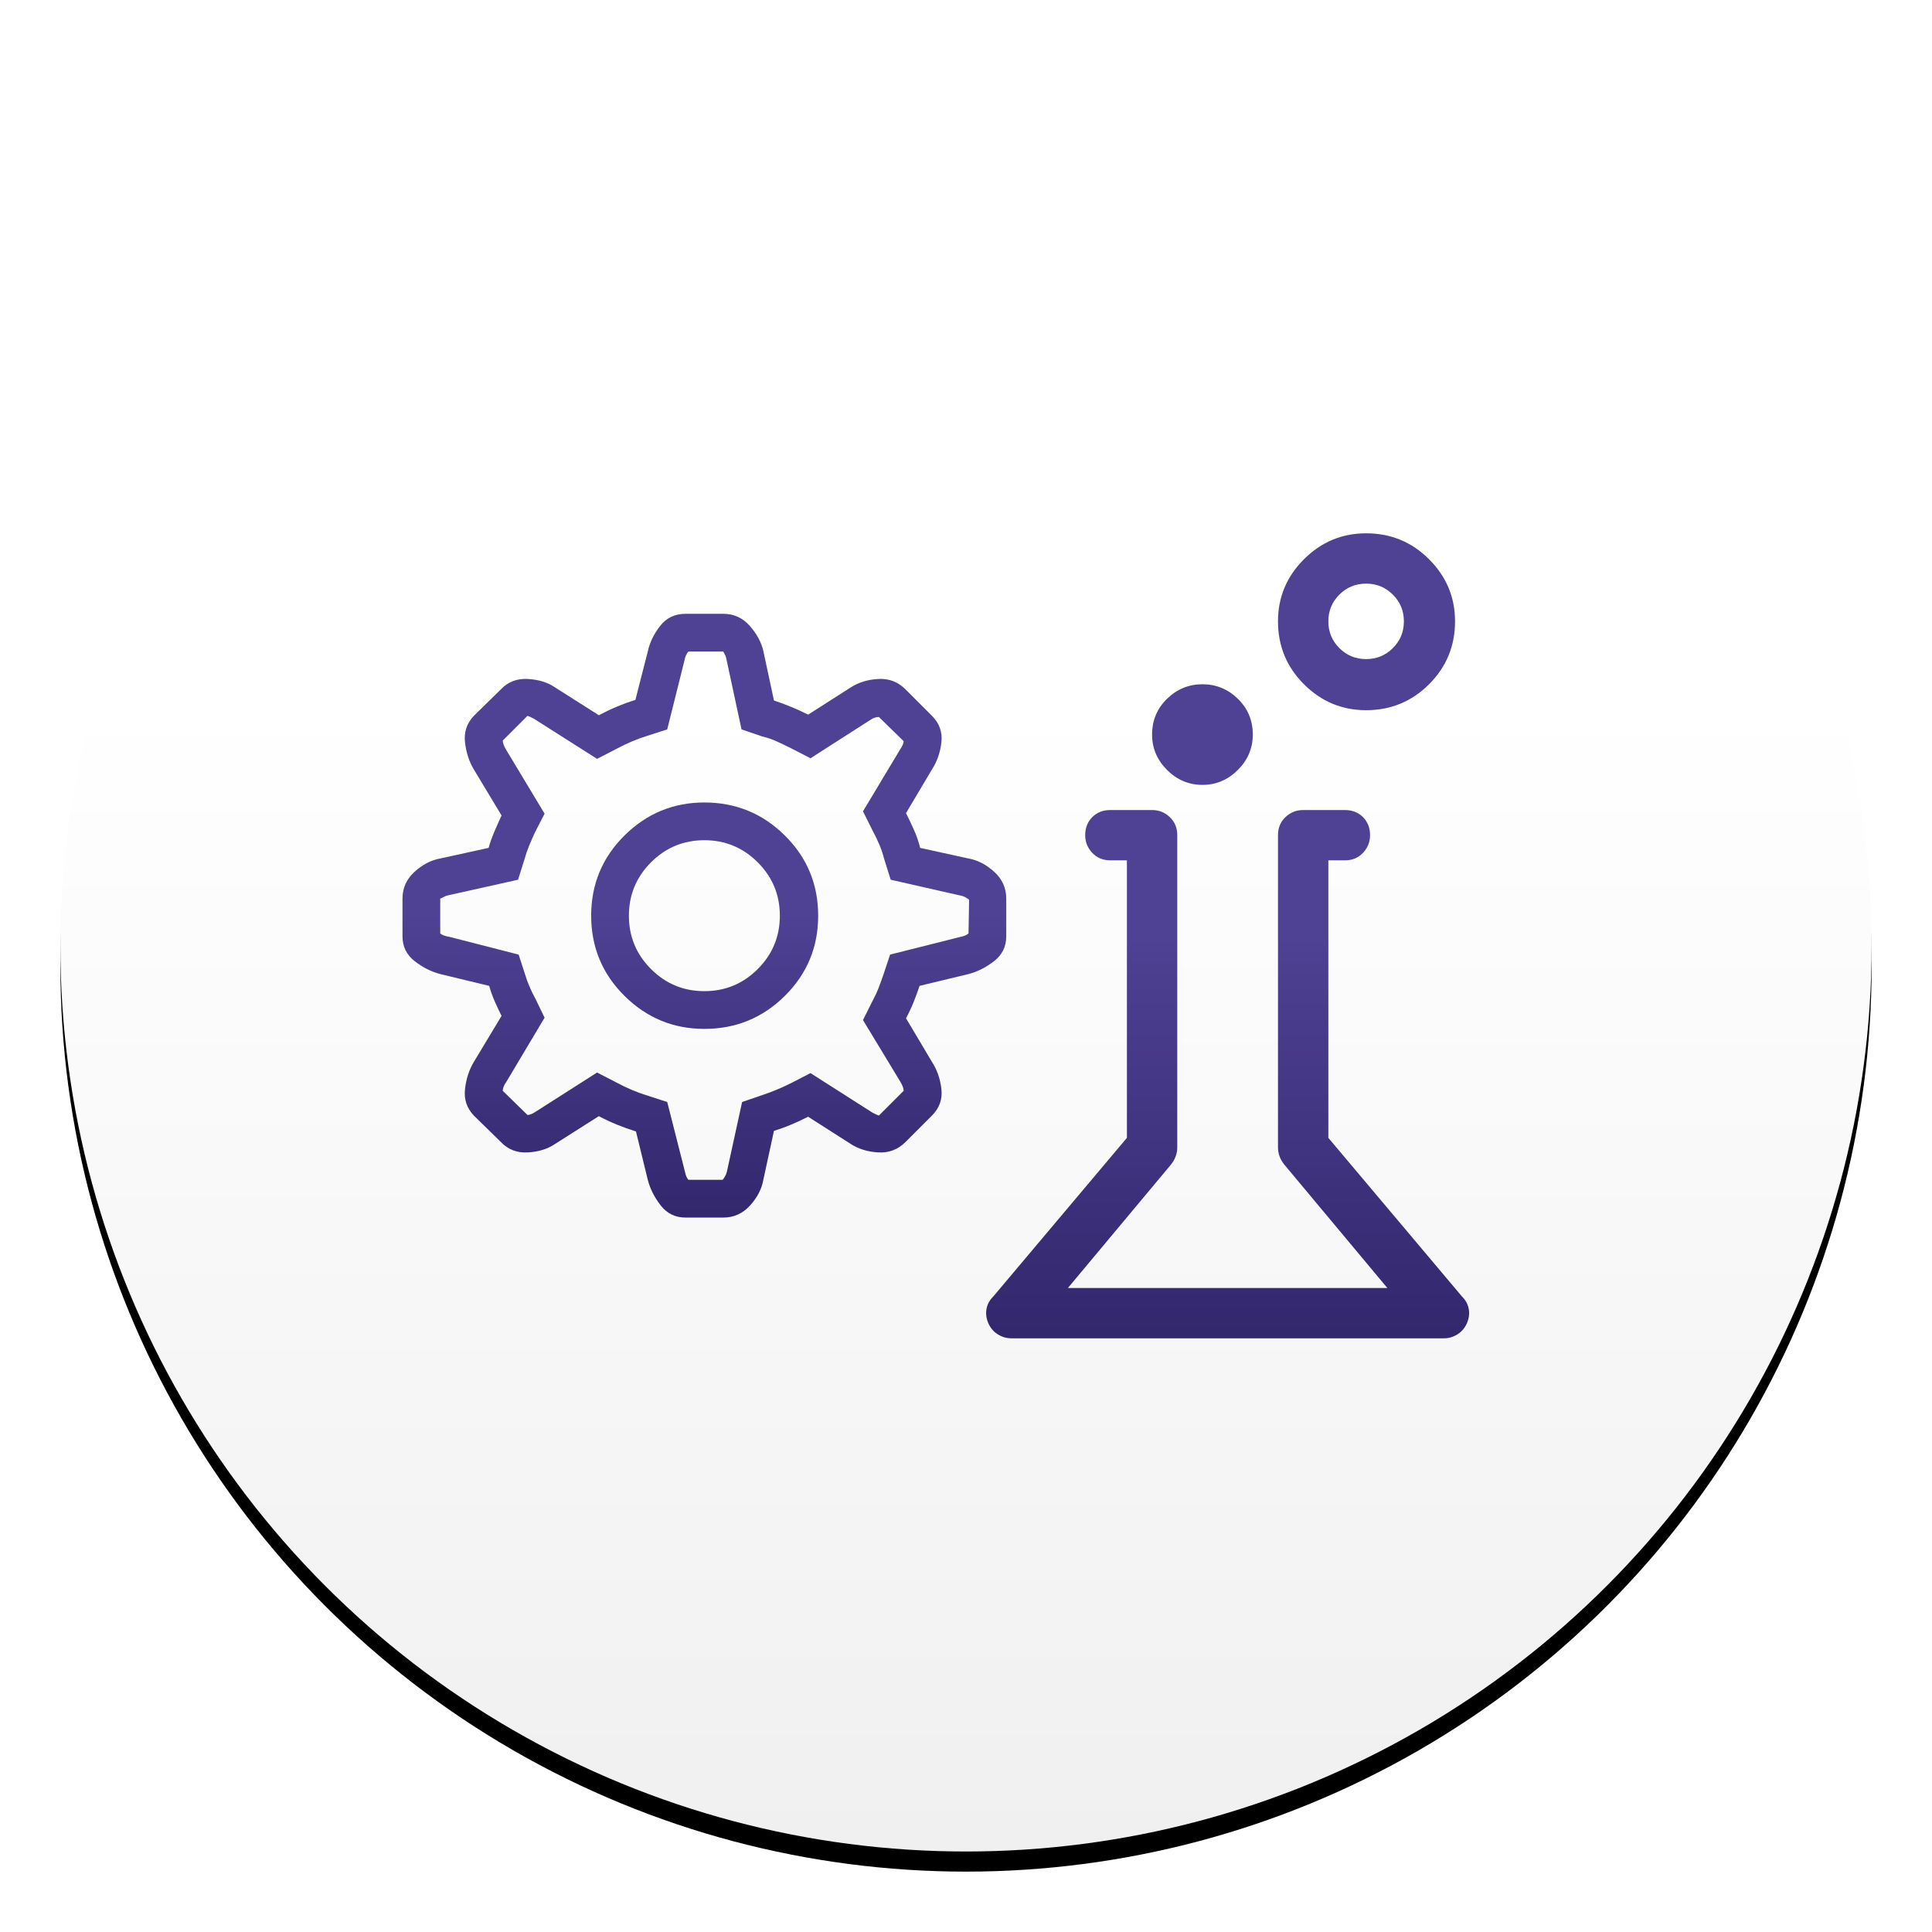
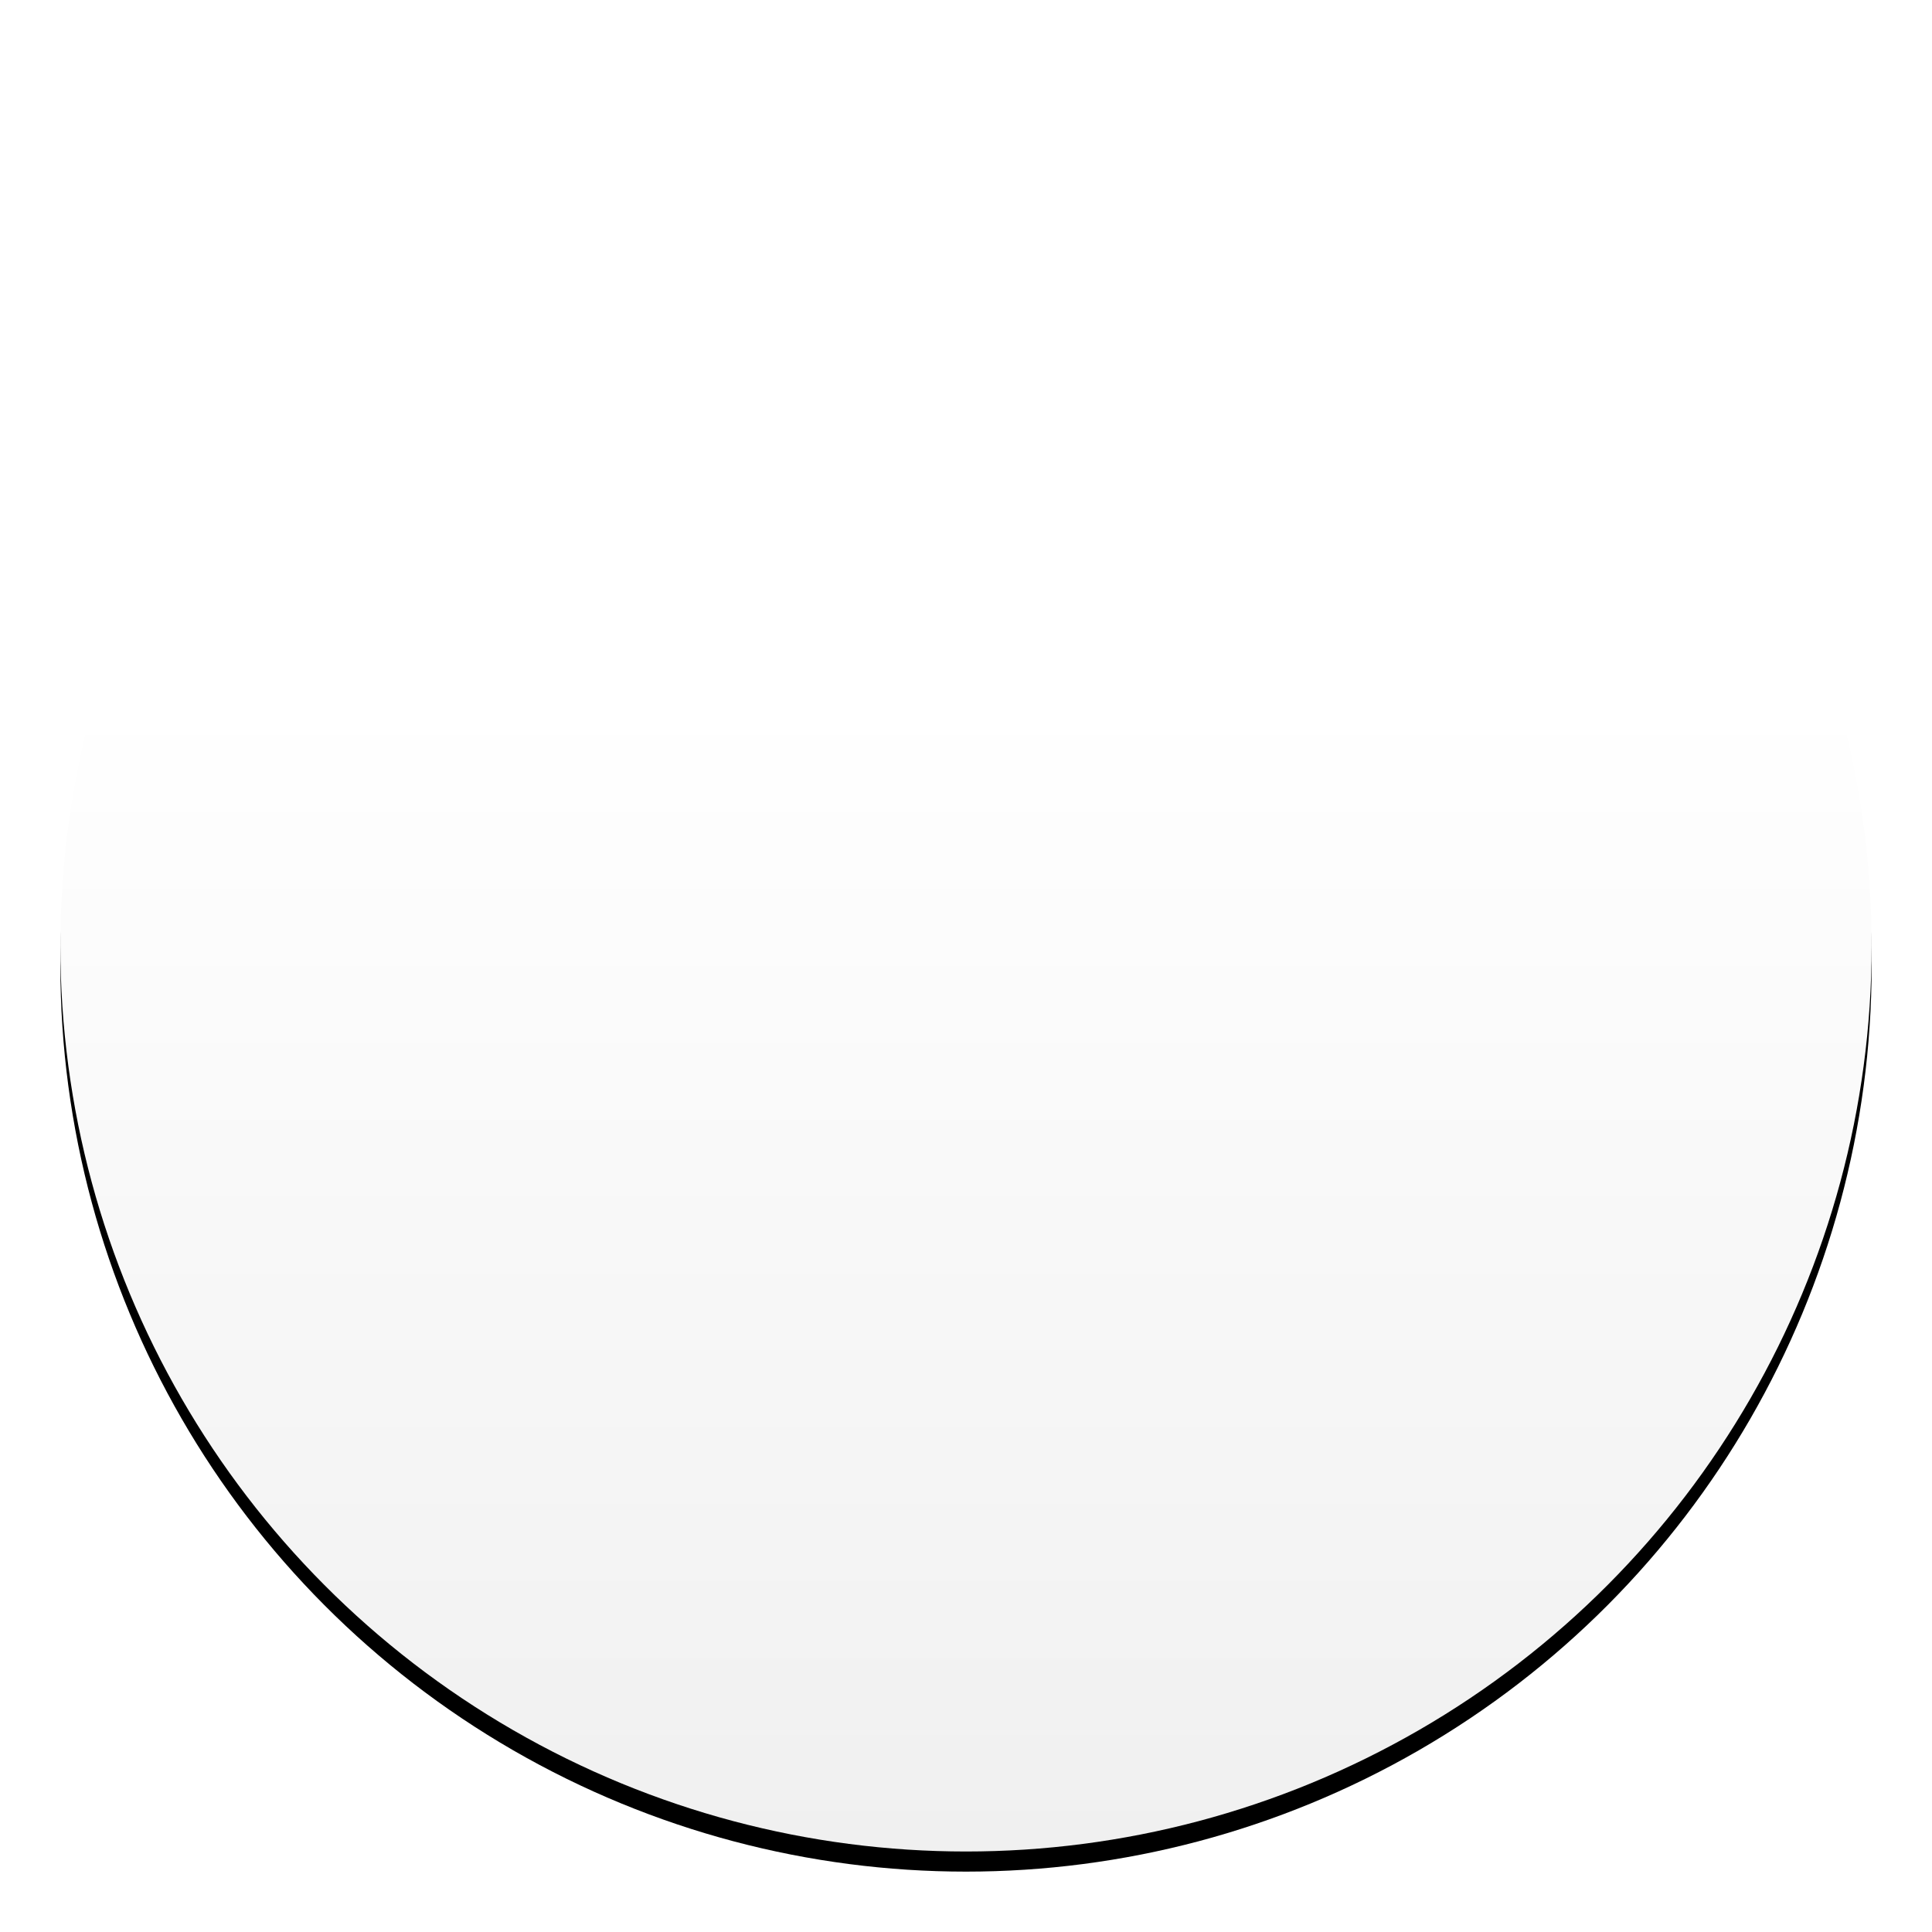
<svg xmlns="http://www.w3.org/2000/svg" xmlns:xlink="http://www.w3.org/1999/xlink" width="192px" height="192px" viewBox="0 0 192 192" version="1.1">
  <title>Group 9</title>
  <desc>Created with Sketch.</desc>
  <defs>
    <linearGradient x1="50%" y1="100%" x2="50%" y2="36.231%" id="linearGradient-1">
      <stop stop-color="#F0F0F0" offset="0%" />
      <stop stop-color="#FFFFFF" offset="100%" />
    </linearGradient>
    <circle id="path-2" cx="90" cy="90" r="90" />
    <filter x="-5.6%" y="-4.4%" width="111.1%" height="111.1%" filterUnits="objectBoundingBox" id="filter-3">
      <feOffset dx="0" dy="2" in="SourceAlpha" result="shadowOffsetOuter1" />
      <feGaussianBlur stdDeviation="3" in="shadowOffsetOuter1" result="shadowBlurOuter1" />
      <feColorMatrix values="0 0 0 0 0   0 0 0 0 0   0 0 0 0 0  0 0 0 0.5 0" type="matrix" in="shadowBlurOuter1" />
    </filter>
    <linearGradient x1="50%" y1="99.296%" x2="50%" y2="50%" id="linearGradient-4">
      <stop stop-color="#33276E" offset="0%" />
      <stop stop-color="#4F4193" offset="100%" />
    </linearGradient>
  </defs>
  <g id="Page-1" stroke="none" stroke-width="1" fill="none" fill-rule="evenodd">
    <g id="Vitrine-v2" transform="translate(-1037, -1975)">
      <g id="Group-9" transform="translate(1043, 1979)">
        <g id="Oval-Copy-2" fill-rule="nonzero">
          <use fill="black" fill-opacity="1" filter="url(#filter-3)" xlink:href="#path-2" />
          <use fill="url(#linearGradient-1)" xlink:href="#path-2" />
        </g>
-         <path d="M139.303,124.859 C139.668,125.224 139.89,125.641 139.968,126.109 C140.046,126.578 139.981,127.047 139.773,127.516 C139.564,127.984 139.251,128.349 138.834,128.609 C138.417,128.87 137.974,129 137.505,129 L94.495,129 C94.026,129 93.583,128.87 93.166,128.609 C92.749,128.349 92.436,127.984 92.227,127.516 C92.019,127.047 91.954,126.578 92.032,126.109 C92.11,125.641 92.332,125.224 92.697,124.859 L105.991,109.078 L105.991,81.5 L104.348,81.5 C103.618,81.5 103.019,81.253 102.55,80.758 C102.081,80.263 101.846,79.677 101.846,79 C101.846,78.271 102.081,77.672 102.55,77.203 C103.019,76.734 103.618,76.5 104.348,76.5 L108.493,76.5 C109.171,76.5 109.757,76.734 110.252,77.203 C110.748,77.672 110.995,78.271 110.995,79 L110.995,110.016 C110.995,110.328 110.943,110.628 110.839,110.914 C110.735,111.201 110.578,111.474 110.37,111.734 L100.126,124 L131.874,124 L121.63,111.734 C121.422,111.474 121.265,111.201 121.161,110.914 C121.057,110.628 121.005,110.328 121.005,110.016 L121.005,79 C121.005,78.271 121.252,77.672 121.748,77.203 C122.243,76.734 122.829,76.5 123.507,76.5 L127.652,76.5 C128.382,76.5 128.981,76.734 129.45,77.203 C129.919,77.672 130.154,78.271 130.154,79 C130.154,79.677 129.919,80.263 129.45,80.758 C128.981,81.253 128.382,81.5 127.652,81.5 L126.009,81.5 L126.009,109.078 L139.303,124.859 Z M113.498,74 C112.142,74 110.969,73.505 109.979,72.516 C108.988,71.526 108.493,70.354 108.493,69 C108.493,67.594 108.988,66.409 109.979,65.445 C110.969,64.482 112.142,64 113.498,64 C114.853,64 116.026,64.482 117.017,65.445 C118.007,66.409 118.502,67.594 118.502,69 C118.502,70.354 118.007,71.526 117.017,72.516 C116.026,73.505 114.853,74 113.498,74 Z M129.763,66.578 C127.365,66.578 125.306,65.719 123.585,64 C121.865,62.281 121.005,60.198 121.005,57.75 C121.005,55.354 121.865,53.297 123.585,51.578 C125.306,49.859 127.365,49 129.763,49 C132.213,49 134.299,49.859 136.019,51.578 C137.739,53.297 138.6,55.354 138.6,57.75 C138.6,60.198 137.739,62.281 136.019,64 C134.299,65.719 132.213,66.578 129.763,66.578 Z M129.763,54 C128.72,54 127.834,54.365 127.104,55.094 C126.374,55.823 126.009,56.708 126.009,57.75 C126.009,58.792 126.374,59.677 127.104,60.406 C127.834,61.135 128.72,61.5 129.763,61.5 C130.806,61.5 131.692,61.135 132.422,60.406 C133.152,59.677 133.517,58.792 133.517,57.75 C133.517,56.708 133.152,55.823 132.422,55.094 C131.692,54.365 130.806,54 129.763,54 Z" id="" fill="url(#linearGradient-4)" />
-         <path d="M90.25,81.316 C91.148,81.473 91.998,81.912 92.799,82.635 C93.6,83.357 94,84.246 94,85.301 L94,89.051 C94,90.066 93.6,90.887 92.799,91.512 C91.998,92.137 91.148,92.566 90.25,92.801 L85.387,93.973 C85.191,94.559 84.986,95.115 84.771,95.643 C84.557,96.17 84.313,96.687 84.039,97.195 L86.617,101.531 C87.125,102.313 87.437,103.211 87.555,104.227 C87.672,105.242 87.359,106.121 86.617,106.863 L83.98,109.5 C83.238,110.242 82.34,110.584 81.285,110.525 C80.23,110.467 79.313,110.184 78.531,109.676 L74.312,106.98 C73.766,107.254 73.219,107.508 72.672,107.742 C72.125,107.977 71.539,108.191 70.914,108.387 L69.859,113.25 C69.703,114.148 69.264,114.998 68.541,115.799 C67.818,116.6 66.93,117 65.875,117 L62.125,117 C61.109,117 60.289,116.6 59.664,115.799 C59.039,114.998 58.609,114.148 58.375,113.25 L57.203,108.445 C56.578,108.25 55.953,108.025 55.328,107.771 C54.703,107.518 54.098,107.234 53.512,106.922 L49.176,109.676 C48.434,110.184 47.525,110.467 46.451,110.525 C45.377,110.584 44.488,110.242 43.785,109.5 L41.09,106.863 C40.387,106.121 40.094,105.242 40.211,104.227 C40.328,103.211 40.621,102.313 41.09,101.531 L43.844,96.961 C43.609,96.492 43.385,96.014 43.17,95.525 C42.955,95.037 42.77,94.52 42.613,93.973 L37.75,92.801 C36.852,92.566 36.002,92.137 35.201,91.512 C34.4,90.887 34,90.066 34,89.051 L34,85.301 C34,84.246 34.4,83.357 35.201,82.635 C36.002,81.912 36.852,81.473 37.75,81.316 L42.555,80.262 C42.711,79.715 42.906,79.168 43.141,78.621 C43.375,78.074 43.609,77.547 43.844,77.039 L41.09,72.469 C40.621,71.687 40.328,70.789 40.211,69.773 C40.094,68.758 40.387,67.879 41.09,67.137 L43.785,64.5 C44.488,63.758 45.377,63.416 46.451,63.475 C47.525,63.533 48.434,63.816 49.176,64.324 L53.512,67.078 C54.098,66.766 54.693,66.482 55.299,66.229 C55.904,65.975 56.52,65.75 57.145,65.555 L58.375,60.75 C58.57,59.852 58.98,59.002 59.605,58.201 C60.23,57.4 61.07,57 62.125,57 L65.875,57 C66.93,57 67.809,57.4 68.512,58.201 C69.215,59.002 69.664,59.832 69.859,60.691 L70.914,65.613 C71.5,65.809 72.076,66.023 72.643,66.258 C73.209,66.492 73.766,66.746 74.312,67.02 L78.531,64.324 C79.313,63.816 80.23,63.533 81.285,63.475 C82.34,63.416 83.238,63.758 83.98,64.5 L86.617,67.137 C87.359,67.879 87.672,68.758 87.555,69.773 C87.437,70.789 87.125,71.687 86.617,72.469 L84.039,76.805 C84.313,77.352 84.576,77.908 84.83,78.475 C85.084,79.041 85.289,79.637 85.445,80.262 L90.25,81.316 Z M90.25,88.758 L90.309,85.418 C90.27,85.379 90.172,85.311 90.016,85.213 C89.859,85.115 89.684,85.047 89.488,85.008 L82.516,83.426 L81.871,81.375 C81.754,80.906 81.598,80.438 81.402,79.969 C81.207,79.5 80.973,79.012 80.699,78.504 L79.762,76.629 L83.453,70.477 C83.57,70.32 83.658,70.164 83.717,70.008 C83.775,69.852 83.805,69.734 83.805,69.656 L81.344,67.254 C81.227,67.254 81.1,67.273 80.963,67.312 C80.826,67.352 80.699,67.41 80.582,67.488 L74.547,71.355 L72.613,70.359 C72.145,70.125 71.676,69.9 71.207,69.686 C70.738,69.471 70.25,69.305 69.742,69.188 L67.691,68.484 L66.168,61.395 C66.129,61.238 66.07,61.092 65.992,60.955 L65.875,60.75 L62.418,60.75 C62.34,60.828 62.262,60.945 62.184,61.102 C62.105,61.258 62.047,61.453 62.008,61.688 L60.309,68.484 L58.316,69.129 C57.809,69.285 57.301,69.471 56.793,69.686 C56.285,69.9 55.777,70.145 55.27,70.418 L53.336,71.414 L47.066,67.43 L46.773,67.283 C46.656,67.225 46.539,67.176 46.422,67.137 L43.961,69.598 C43.961,69.715 43.99,69.852 44.049,70.008 C44.107,70.164 44.195,70.34 44.312,70.535 L48.121,76.863 L47.184,78.68 C46.949,79.188 46.744,79.656 46.568,80.086 C46.393,80.516 46.246,80.945 46.129,81.375 L45.484,83.426 L38.395,85.008 C38.277,85.047 38.15,85.105 38.014,85.184 C37.877,85.262 37.789,85.301 37.75,85.301 L37.75,88.758 C37.828,88.836 37.945,88.904 38.102,88.963 C38.258,89.021 38.453,89.07 38.688,89.109 L45.543,90.867 L46.188,92.859 C46.305,93.25 46.451,93.65 46.627,94.061 C46.803,94.471 47.008,94.891 47.242,95.32 L48.121,97.137 L44.312,103.523 C44.195,103.68 44.107,103.836 44.049,103.992 C43.99,104.148 43.961,104.285 43.961,104.402 L46.422,106.805 C46.539,106.805 46.666,106.775 46.803,106.717 C46.939,106.658 47.066,106.59 47.184,106.512 L53.336,102.586 L55.27,103.582 C55.777,103.855 56.285,104.1 56.793,104.314 C57.301,104.529 57.809,104.715 58.316,104.871 L60.309,105.516 L62.066,112.43 C62.105,112.625 62.154,112.791 62.213,112.928 C62.271,113.064 62.34,113.172 62.418,113.25 L65.816,113.25 C65.855,113.211 65.924,113.113 66.021,112.957 C66.119,112.801 66.187,112.645 66.227,112.488 L67.75,105.516 L69.801,104.812 C70.27,104.656 70.738,104.48 71.207,104.285 C71.676,104.09 72.145,103.875 72.613,103.641 L74.547,102.645 L80.699,106.57 L80.992,106.717 C81.109,106.775 81.227,106.824 81.344,106.863 L83.805,104.402 C83.805,104.285 83.775,104.148 83.717,103.992 C83.658,103.836 83.57,103.66 83.453,103.465 L79.762,97.371 L80.699,95.496 C80.934,95.066 81.139,94.627 81.314,94.178 C81.49,93.729 81.656,93.27 81.812,92.801 L82.457,90.867 L89.43,89.109 C89.625,89.07 89.791,89.021 89.928,88.963 C90.064,88.904 90.172,88.836 90.25,88.758 Z M64,75.75 C67.125,75.75 69.791,76.844 71.998,79.031 C74.205,81.219 75.309,83.875 75.309,87 C75.309,90.125 74.205,92.781 71.998,94.969 C69.791,97.156 67.125,98.25 64,98.25 C60.914,98.25 58.268,97.156 56.061,94.969 C53.854,92.781 52.75,90.125 52.75,87 C52.75,83.875 53.854,81.219 56.061,79.031 C58.268,76.844 60.914,75.75 64,75.75 Z M64,94.5 C66.07,94.5 67.838,93.768 69.303,92.303 C70.768,90.838 71.5,89.07 71.5,87 C71.5,84.93 70.768,83.162 69.303,81.697 C67.838,80.232 66.07,79.5 64,79.5 C61.93,79.5 60.162,80.232 58.697,81.697 C57.232,83.162 56.5,84.93 56.5,87 C56.5,89.07 57.232,90.838 58.697,92.303 C60.162,93.768 61.93,94.5 64,94.5 Z" id="Settings---simple-line-icons" fill="url(#linearGradient-4)" />
      </g>
    </g>
  </g>
</svg>